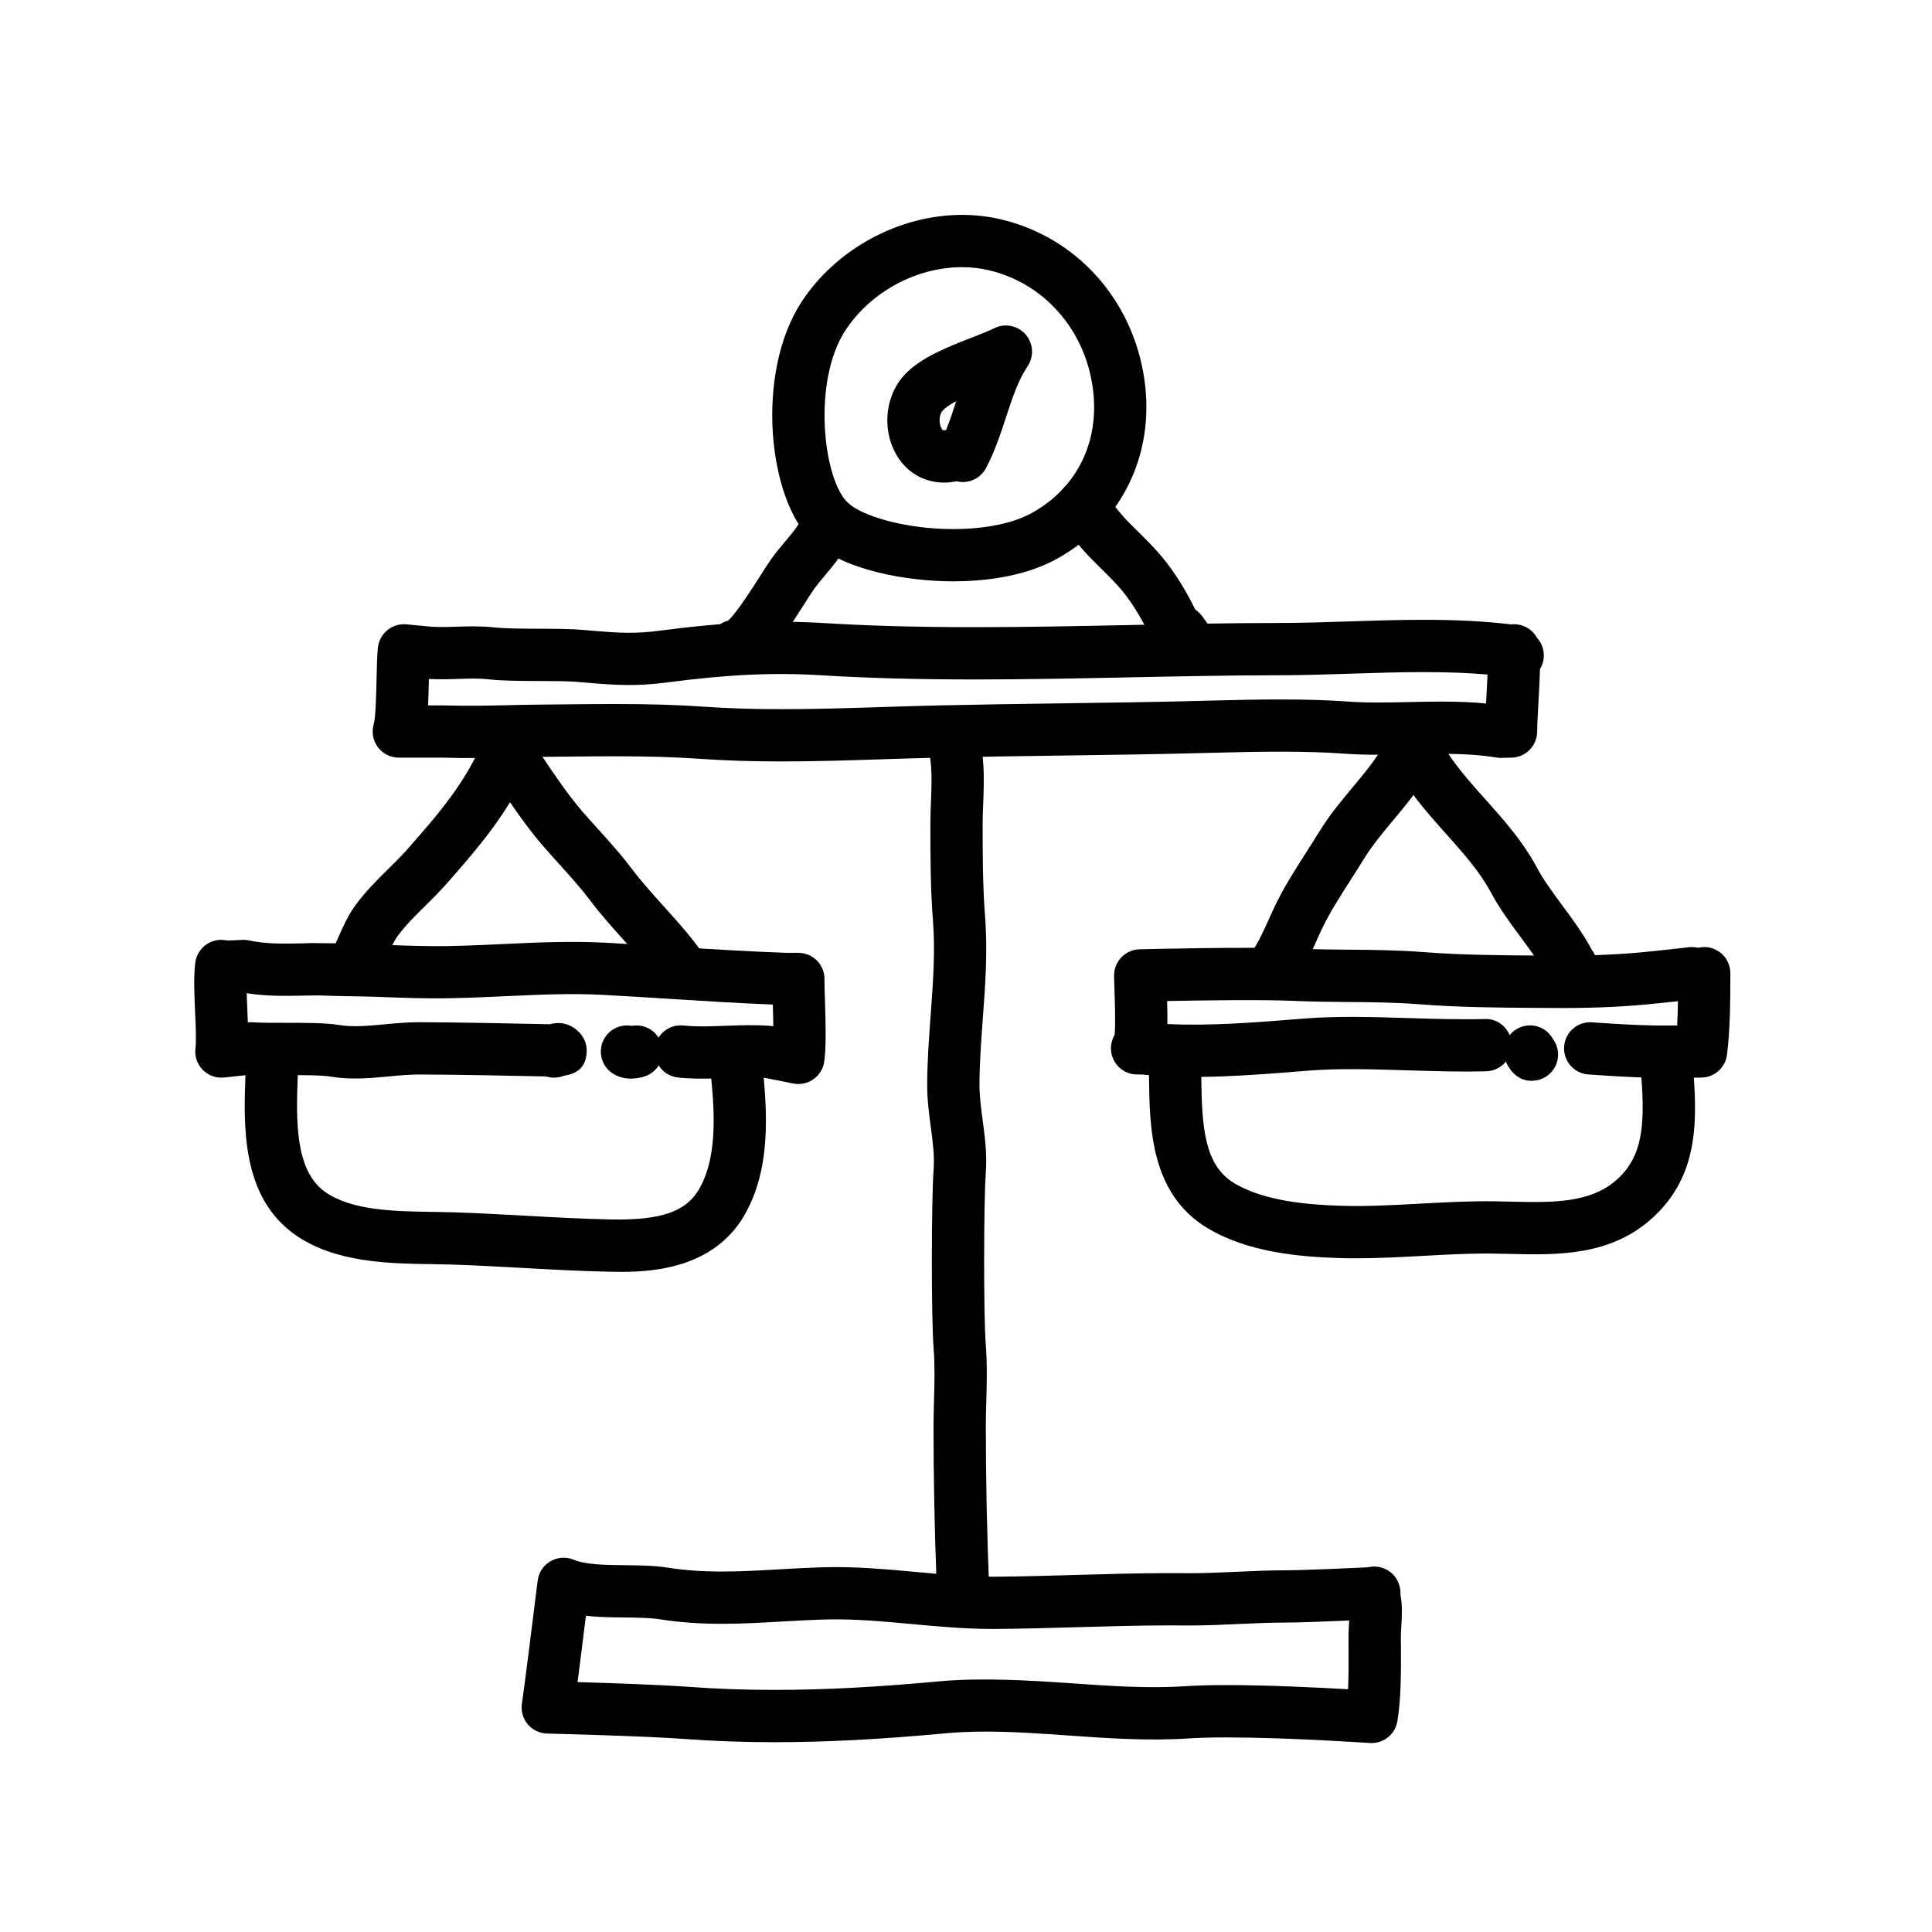
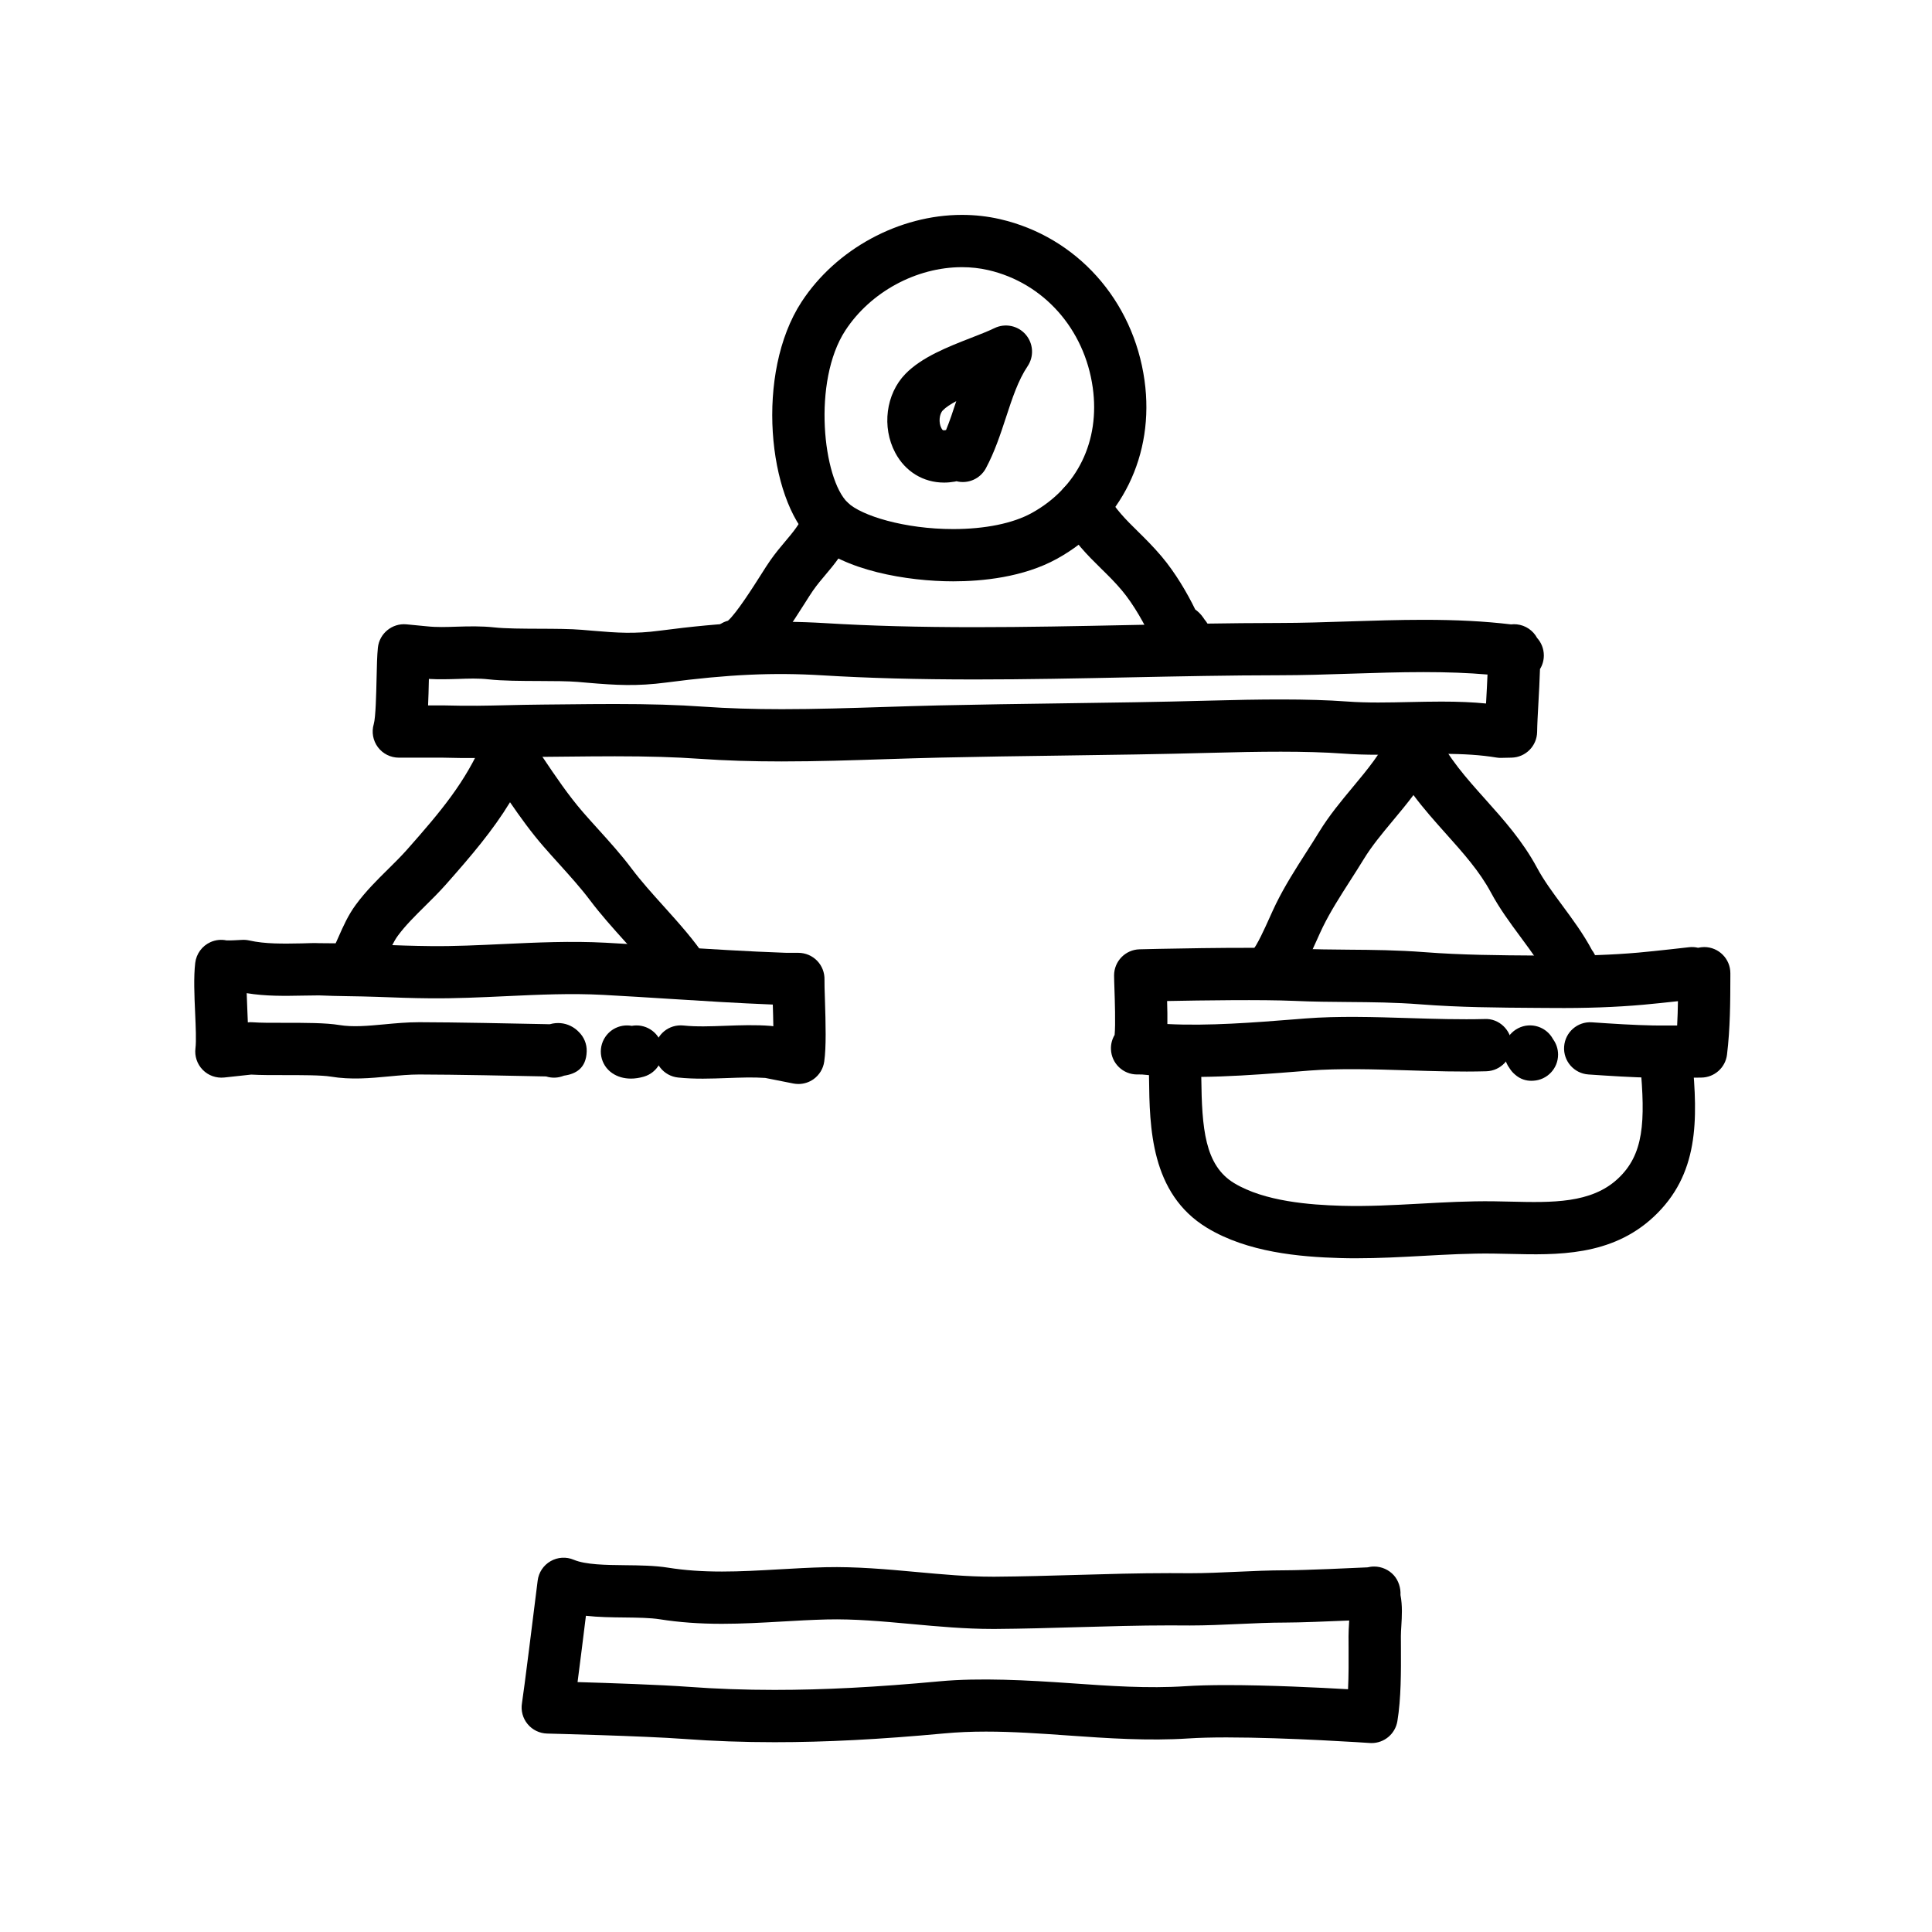
<svg xmlns="http://www.w3.org/2000/svg" fill="#000000" width="800px" height="800px" version="1.1" viewBox="144 144 512 512">
  <g>
    <path d="m507.48 605.93c-0.16 0-0.316-0.004-0.484-0.016-0.211-0.016-21.699-1.48-37.945-1.48-3.969 0-7.316 0.09-9.945 0.262-10.801 0.711-21.664-0.039-32.066-0.777-7.496-0.527-14.582-1.027-21.746-1.027-3.961 0-7.547 0.156-10.973 0.473-17.215 1.598-31.535 2.336-45.062 2.336-8.184 0-16.191-0.289-23.809-0.852-10.871-0.812-36.207-1.426-36.461-1.438-2-0.051-3.883-0.961-5.164-2.504s-1.828-3.562-1.5-5.543c0.469-2.848 3.16-24.41 4.16-32.48 0.266-2.156 1.527-4.062 3.406-5.144 1.879-1.09 4.168-1.23 6.156-0.387 3.16 1.328 8.488 1.391 13.645 1.445 3.828 0.039 7.789 0.086 11.375 0.656 4.41 0.699 8.938 1.023 14.27 1.023 4.953 0 9.855-0.281 15.043-0.578 4.062-0.23 8.172-0.469 12.383-0.57 8.102-0.188 16.238 0.543 24.082 1.266 6.977 0.641 13.574 1.246 20.172 1.246h0.715c7.117-0.051 14.273-0.258 21.422-0.465 8.133-0.238 16.547-0.48 24.824-0.48l5.379 0.023c4.137 0 8.262-0.191 12.395-0.379 4.293-0.195 8.59-0.387 12.902-0.395 5.012-0.004 18.469-0.625 21.754-0.781 0.457-0.109 1.047-0.215 1.762-0.215 1.977 0 3.898 0.855 5.215 2.328 1.23 1.375 1.859 3.359 1.754 5.219 0.551 2.82 0.379 5.688 0.223 8.219-0.055 0.934-0.117 1.844-0.117 2.676l0.012 2.988c0.031 6.348 0.059 13.543-0.941 19.562-0.562 3.363-3.473 5.789-6.832 5.789zm-210.42-16.16c8.52 0.25 21.977 0.707 29.418 1.258 7.273 0.539 14.938 0.816 22.777 0.816 13.094 0 27.004-0.727 43.781-2.281 10.566-0.984 23.312-0.293 34.969 0.527 9.961 0.699 20.164 1.43 30.184 0.77 2.934-0.191 6.586-0.293 10.852-0.293 11.191 0 24.398 0.648 32.203 1.098 0.18-3.578 0.16-7.453 0.145-11.027l-0.012-3.047c0-1.098 0.066-2.293 0.141-3.512 0.012-0.207 0.023-0.418 0.035-0.625-5.496 0.238-13.18 0.543-16.898 0.543-4.106 0.004-8.203 0.191-12.289 0.379-4.336 0.195-8.672 0.395-13.02 0.395l-5.379-0.023c-8.074 0-16.383 0.242-24.426 0.473-7.254 0.211-14.504 0.418-21.73 0.469h-0.812c-7.234 0-14.461-0.66-21.438-1.305-7.805-0.715-15.145-1.387-22.469-1.211-4.062 0.102-8.016 0.328-11.93 0.555-5.16 0.297-10.496 0.598-15.84 0.598-5.992 0-11.367-0.395-16.438-1.195-2.578-0.406-5.875-0.441-9.355-0.484-3.414-0.035-6.898-0.074-10.254-0.449-0.645 5.285-1.52 12.219-2.215 17.574z" />
-     <path d="m398.95 572.92c-1.691 0-4.469-0.57-6.508-3.836-1.34-2.144-1.359-4.742-0.281-6.84-0.516-13.875-0.766-27.016-0.766-40.043 0-2.414 0.066-4.856 0.133-7.305 0.125-4.664 0.242-9.074-0.098-13.332-0.684-8.688-0.594-39.945-0.012-47.707 0.266-3.578-0.227-7.285-0.75-11.215-0.473-3.543-0.961-7.203-0.953-11.129 0.016-6.246 0.473-12.461 0.918-18.461 0.641-8.68 1.25-16.883 0.609-25.105-0.637-8.176-0.684-16.172-0.68-25.781 0-1.664 0.07-3.508 0.145-5.43 0.156-3.91 0.336-8.555-0.23-11.945-0.324-0.387-0.609-0.82-0.848-1.289-1.961-3.875-0.707-6.731 0.215-8.09 1.406-2.082 4.242-3.371 6.758-3.148 2.481 0.215 4.648 1.75 5.688 4.012 2.836 6.188 2.527 14.062 2.258 21.008-0.07 1.734-0.137 3.391-0.137 4.891 0 7.691-0.004 16.414 0.641 24.695 0.727 9.27 0.051 18.391-0.605 27.199-0.441 6.027-0.867 11.719-0.875 17.469-0.004 2.988 0.402 6.039 0.836 9.27 0.594 4.453 1.211 9.062 0.836 14.082-0.539 7.227-0.629 37.512 0.004 45.578 0.398 4.984 0.262 9.969 0.133 14.793-0.066 2.324-0.125 4.641-0.125 6.934 0 13.961 0.297 28.043 0.898 43.066 0.02 0.586-0.023 1.164-0.152 1.738-0.797 3.672-3.547 5.414-5.859 5.82-0.27 0.047-0.676 0.102-1.191 0.102z" />
    <path d="m351.23 345.79c-7.977 0-15.062-0.227-21.664-0.691-6.691-0.469-13.668-0.676-22.625-0.676-4.231 0-8.473 0.047-12.758 0.09l-6.152 0.059c-3.578 0.031-6.613 0.102-9.492 0.168-5.523 0.133-10.461 0.238-17.289 0.047h-11.559c-2.18 0-4.238-1.027-5.547-2.777-1.305-1.75-1.715-4.012-1.098-6.102 0.52-1.762 0.66-8.176 0.746-12.004 0.074-3.324 0.137-6.195 0.352-8.266 0.398-3.785 3.805-6.531 7.551-6.184l5.375 0.52c2.766 0.297 5.289 0.188 7.898 0.105 3.32-0.105 6.656-0.18 10.047 0.191 2.883 0.316 7.496 0.336 11.961 0.352 4.219 0.016 8.203 0.031 11.262 0.289l2.625 0.223c6.961 0.598 11.316 0.875 17.891 0.012 17.48-2.293 30.164-2.836 43.996-2.004 11.754 0.719 24.711 1.066 39.598 1.066 13.547 0 27.391-0.281 40.777-0.559 13.074-0.266 26.598-0.543 39.812-0.555 6.156-0.004 12.367-0.211 18.605-0.414 6.543-0.211 13.121-0.422 19.695-0.422 8.871 0 16.246 0.383 23.207 1.215 0.5-0.059 1.004-0.066 1.523-0.012 2.348 0.246 4.324 1.648 5.379 3.602 1.109 1.23 1.785 2.856 1.785 4.641 0 1.324-0.371 2.559-1.02 3.613-0.09 3.008-0.262 6.16-0.422 9.059-0.16 2.906-0.309 5.586-0.336 7.594-0.059 3.723-3.047 6.731-6.769 6.816l-2.754 0.059c-0.43 0.02-0.852-0.02-1.273-0.09-4.109-0.676-8.59-0.977-14.52-0.977-2.719 0-5.453 0.059-8.176 0.121-2.828 0.059-5.652 0.121-8.473 0.121-3.578 0-6.574-0.102-9.426-0.309-9.926-0.727-22.516-0.543-34.895-0.207-13.512 0.371-26.762 0.555-40.008 0.734-10.641 0.145-21.281 0.293-31.918 0.535-4.832 0.109-9.672 0.266-14.523 0.418-8.973 0.301-18.23 0.598-27.391 0.598zm-44.289-15.219c9.289 0 16.57 0.215 23.594 0.711 6.277 0.438 13.047 0.656 20.695 0.656 8.938 0 18.086-0.293 26.934-0.574 4.891-0.156 9.773-0.312 14.652-0.422 10.68-0.242 21.363-0.395 32.043-0.539 13.191-0.18 26.375-0.363 39.555-0.727 13.391-0.367 26.117-0.535 36.555 0.23 5.492 0.402 11.035 0.266 16.574 0.145 2.832-0.059 5.656-0.121 8.48-0.121 4.492 0 8.297 0.16 11.789 0.508 0.016-0.273 0.031-0.539 0.047-0.816 0.121-2.207 0.25-4.57 0.344-6.863-5.106-0.438-10.605-0.645-16.965-0.645-6.422 0-12.848 0.211-19.242 0.418-6.387 0.211-12.746 0.414-19.051 0.418-13.078 0.012-26.531 0.289-39.539 0.555-13.453 0.277-27.367 0.559-41.059 0.559-15.176 0-28.406-0.359-40.445-1.094-12.918-0.785-24.781-0.262-41.348 1.91-7.754 1.012-13.168 0.719-20.887 0.055l-2.578-0.223c-2.508-0.211-6.398-0.223-10.16-0.238-4.828-0.016-9.812-0.035-13.438-0.438-2.727-0.309-5.414-0.203-8.086-0.109-2.586 0.082-5.16 0.152-7.75-0.004 0 0.098-0.004 0.191-0.004 0.289-0.055 2.504-0.109 4.734-0.207 6.727h4c7.062 0.191 11.48 0.074 16.777-0.047 2.938-0.07 6.039-0.141 9.691-0.172l6.121-0.059c4.34-0.047 8.629-0.09 12.906-0.09z" />
    <path d="m338.7 322.12c-3.777 0-6.863-3.031-6.926-6.82-0.051-3.246 2.137-6 5.141-6.801 2.254-1.953 6.836-9.184 8.621-11.996 1.047-1.664 1.949-3.066 2.594-3.984 1.387-1.977 2.715-3.562 4.016-5.098 2.09-2.473 3.738-4.43 5.477-8.125 1.633-3.461 5.75-4.953 9.215-3.324 3.465 1.629 4.953 5.754 3.324 9.215-2.516 5.352-5.129 8.449-7.43 11.176-1.055 1.25-2.141 2.523-3.269 4.133-0.555 0.789-1.324 2.012-2.227 3.438-7.141 11.25-11.941 18.094-18.426 18.199-0.031-0.012-0.074-0.012-0.109-0.012z" />
    <path d="m458.02 319.62c-1.949 0-3.898-0.812-5.281-2.379-0.051-0.059-0.105-0.117-0.152-0.176-1.477-0.711-2.684-1.93-3.359-3.481-1.676-3.859-4.797-9.438-7.969-13.184-1.832-2.168-3.586-3.891-5.453-5.719-3.531-3.473-7.18-7.062-10.762-13.199-1.926-3.305-0.812-7.547 2.5-9.473 3.301-1.93 7.547-0.812 9.473 2.5 2.644 4.535 5.359 7.203 8.504 10.297 1.906 1.875 4.062 3.996 6.301 6.644 3.621 4.277 6.797 9.691 8.926 14.07 1.379 0.977 2.125 2.133 2.473 2.672 2.527 2.871 2.203 7.199-0.672 9.73-1.281 1.141-2.902 1.695-4.527 1.695z" />
    <path d="m396.61 298.06c-12.07 0-29.129-2.832-37.5-10.816-11.586-11.062-15.027-44.367-2.672-63.27 9.148-13.992 25.832-23.027 42.496-23.027 3.43 0 6.82 0.383 10.086 1.133 20.289 4.676 35.316 21.445 38.289 42.727 2.754 19.738-6.125 37.855-23.191 47.273-8.949 4.941-19.902 5.981-27.508 5.981zm2.324-83.258c-12.113 0-24.242 6.578-30.898 16.758-8.816 13.48-5.93 39.395 0.637 45.66 3.598 3.438 15.027 6.988 27.93 6.988 8.453 0 15.852-1.512 20.824-4.258 12.098-6.676 18.137-19.098 16.164-33.227-2.172-15.543-13.039-27.766-27.684-31.145-2.238-0.516-4.586-0.777-6.973-0.777z" />
    <path d="m394.18 271.89c-5.461 0-10.27-2.883-12.941-7.93-3.598-6.781-2.469-15.547 2.68-20.848 4.348-4.481 11.309-7.195 17.445-9.586 2.266-0.883 4.418-1.715 6.184-2.57 2.82-1.367 6.203-0.676 8.258 1.688 2.055 2.367 2.266 5.812 0.516 8.414-2.488 3.691-4.066 8.488-5.727 13.562-1.477 4.5-3.008 9.148-5.324 13.473-1.535 2.852-4.781 4.203-7.785 3.441-0.152 0.039-0.309 0.07-0.465 0.102-0.961 0.168-1.91 0.254-2.84 0.254zm3.242-21.582c-1.496 0.797-2.754 1.617-3.566 2.453-0.957 0.984-1.145 3.269-0.383 4.699 0.328 0.613 0.465 0.645 1.117 0.523 0.039-0.004 0.082-0.012 0.121-0.02 0.98-2.375 1.832-4.965 2.711-7.656z" />
    <path d="m325.27 408.61c-2.266 0-4.484-1.109-5.812-3.148-2.449-3.758-6.019-7.727-9.805-11.934-3.184-3.535-6.473-7.195-9.359-11.035-2.383-3.168-5.305-6.402-8.125-9.531-1.402-1.551-2.793-3.09-4.125-4.625-3.281-3.777-6.16-7.769-8.883-11.734-4.629 7.578-10.219 14.137-16.969 21.77-1.734 1.961-3.629 3.844-5.543 5.734-2.672 2.644-5.195 5.141-7.195 7.844-1.148 1.551-2.062 3.629-3.027 5.824-1.023 2.328-2.082 4.731-3.602 6.969-2.152 3.16-6.453 3.984-9.621 1.828-3.164-2.152-3.984-6.465-1.828-9.621 0.805-1.184 1.57-2.918 2.379-4.75 1.176-2.664 2.504-5.691 4.574-8.484 2.629-3.562 5.656-6.555 8.586-9.445 1.691-1.672 3.375-3.336 4.914-5.066 9.141-10.328 15.48-17.922 20.191-28.84 0.996-2.312 3.168-3.898 5.672-4.152 2.539-0.227 4.953 0.883 6.383 2.949 1.238 1.789 2.449 3.586 3.652 5.375 3.527 5.246 6.863 10.195 10.785 14.723 1.273 1.465 2.609 2.941 3.949 4.422 3.031 3.356 6.168 6.82 8.922 10.496 2.519 3.352 5.602 6.781 8.59 10.09 3.969 4.414 8.074 8.977 11.113 13.645 2.086 3.203 1.18 7.496-2.023 9.586-1.184 0.754-2.5 1.113-3.793 1.113z" />
-     <path d="m561.32 409.26c-2.727 0-5.301-1.621-6.402-4.281-1.793-4.336-4.816-8.422-8.016-12.75-2.715-3.672-5.527-7.473-7.809-11.734-3.004-5.602-7.301-10.402-11.848-15.492-2.938-3.289-5.934-6.637-8.664-10.305-1.754 2.336-3.598 4.555-5.422 6.742-2.898 3.481-5.633 6.766-7.777 10.281-1.152 1.891-2.352 3.758-3.551 5.633-2.68 4.188-5.215 8.141-7.262 12.305-0.48 0.977-0.996 2.137-1.547 3.359-3.078 6.848-5.559 11.895-9.445 14.449-3.211 2.102-7.492 1.211-9.594-1.988-2.066-3.148-1.238-7.352 1.832-9.488 1.234-1.223 3.481-6.227 4.57-8.652 0.621-1.379 1.211-2.684 1.75-3.789 2.394-4.871 5.262-9.344 8.031-13.672 1.148-1.789 2.293-3.57 3.394-5.379 2.676-4.379 5.871-8.211 8.957-11.922 3.879-4.66 7.547-9.062 9.715-13.98 1.098-2.488 3.551-4.102 6.273-4.133 2.707 0.074 5.203 1.543 6.348 4.012 2.957 6.367 7.703 11.672 12.727 17.289 4.891 5.465 9.949 11.125 13.734 18.176 1.809 3.375 4.203 6.613 6.734 10.039 2.746 3.719 5.566 7.531 7.836 11.793 0.266 0.348 0.504 0.73 0.707 1.133 0.535 1.074 0.984 2.18 1.34 3.32 1.125 3.535-0.742 7.332-4.227 8.605-0.801 0.293-1.602 0.43-2.387 0.43z" />
+     <path d="m561.32 409.26c-2.727 0-5.301-1.621-6.402-4.281-1.793-4.336-4.816-8.422-8.016-12.75-2.715-3.672-5.527-7.473-7.809-11.734-3.004-5.602-7.301-10.402-11.848-15.492-2.938-3.289-5.934-6.637-8.664-10.305-1.754 2.336-3.598 4.555-5.422 6.742-2.898 3.481-5.633 6.766-7.777 10.281-1.152 1.891-2.352 3.758-3.551 5.633-2.68 4.188-5.215 8.141-7.262 12.305-0.48 0.977-0.996 2.137-1.547 3.359-3.078 6.848-5.559 11.895-9.445 14.449-3.211 2.102-7.492 1.211-9.594-1.988-2.066-3.148-1.238-7.352 1.832-9.488 1.234-1.223 3.481-6.227 4.57-8.652 0.621-1.379 1.211-2.684 1.75-3.789 2.394-4.871 5.262-9.344 8.031-13.672 1.148-1.789 2.293-3.57 3.394-5.379 2.676-4.379 5.871-8.211 8.957-11.922 3.879-4.66 7.547-9.062 9.715-13.98 1.098-2.488 3.551-4.102 6.273-4.133 2.707 0.074 5.203 1.543 6.348 4.012 2.957 6.367 7.703 11.672 12.727 17.289 4.891 5.465 9.949 11.125 13.734 18.176 1.809 3.375 4.203 6.613 6.734 10.039 2.746 3.719 5.566 7.531 7.836 11.793 0.266 0.348 0.504 0.73 0.707 1.133 0.535 1.074 0.984 2.18 1.34 3.32 1.125 3.535-0.742 7.332-4.227 8.605-0.801 0.293-1.602 0.43-2.387 0.43" />
    <path d="m311.19 429.84c-1.848 0-3.547-0.488-4.949-1.445-3.16-2.16-3.969-6.469-1.809-9.629 1.594-2.336 4.367-3.379 6.984-2.906 3.488-0.625 6.891 1.426 7.906 4.863 1.078 3.672-1.023 7.523-4.695 8.602-1.184 0.344-2.34 0.516-3.438 0.516z" />
    <path d="m355.58 431.27c-0.449 0-0.902-0.047-1.352-0.133l-7.422-1.473c-3.176-0.223-6.516-0.098-10.047 0.031-4.258 0.152-8.66 0.324-13.059-0.141-3.805-0.398-6.566-3.805-6.172-7.613 0.398-3.805 3.723-6.566 7.613-6.172 3.426 0.363 7.16 0.223 11.109 0.074 3.91-0.141 7.961-0.293 12.047 0.035 0.215 0.016 0.434 0.047 0.645 0.082-0.023-1.953-0.086-3.969-0.141-5.742-9.305-0.371-18.477-0.945-27.379-1.512-5.879-0.371-11.754-0.742-17.637-1.055-8.445-0.449-16.887-0.066-25.82 0.352-6.531 0.301-13.281 0.621-19.98 0.559-4.707-0.035-9.402-0.211-14.09-0.387-5.125-0.191-10.289-0.152-15.367-0.383-1.406 0-2.828 0.023-4.254 0.055-4.848 0.09-9.828 0.188-14.898-0.648 0.047 1.547 0.117 3.148 0.18 4.676 0.047 1.039 0.09 2.062 0.125 3.059h0.012c0.422-0.051 0.848-0.051 1.273-0.02 1.926 0.145 5.082 0.156 8.434 0.141 5.387 0.004 10.949-0.012 14.531 0.59 3.594 0.594 7.617 0.215 11.875-0.18 2.977-0.281 6.055-0.57 9.297-0.57h0.051c9.309 0.012 25.457 0.348 33.195 0.508 0.484 0.012 0.938 0.02 1.344 0.031 1.074-0.316 2.055-0.352 2.84-0.293 1.855 0.156 3.57 0.992 4.867 2.344 1.344 1.316 2.152 3.16 2.082 5.168-0.152 4.422-2.805 5.93-6.012 6.414-1.508 0.621-3.184 0.691-4.731 0.203-0.23-0.004-0.457-0.012-0.684-0.016-7.668-0.16-23.684-0.492-32.918-0.504h-0.039c-2.59 0-5.219 0.246-8 0.508-4.957 0.469-10.078 0.945-15.445 0.051-2.438-0.406-7.848-0.395-12.234-0.398-3.324 0.004-6.449 0.004-8.844-0.137l-7.164 0.777c-2.125 0.215-4.211-0.523-5.691-2.039-1.484-1.516-2.191-3.633-1.918-5.738 0.242-1.855 0.066-5.801-0.086-9.281-0.211-4.684-0.422-9.531 0.02-13.305 0.289-2.422 1.824-4.519 4.051-5.516 1.355-0.609 2.848-0.75 4.258-0.457 0.84 0.035 2.711-0.051 4.074-0.137 0.645-0.039 1.305 0.012 1.945 0.156 4.242 0.953 8.957 0.863 13.941 0.77 1.543-0.031 3.129-0.133 4.606-0.055 5.266 0 10.523 0.195 15.789 0.395 4.559 0.172 9.117 0.336 13.695 0.379 6.324 0.074 12.891-0.25 19.23-0.543 8.871-0.414 18.047-0.84 27.195-0.348 5.93 0.312 11.855 0.691 17.773 1.062 9.766 0.613 19.859 1.254 29.801 1.602l3.512 0.012c1.867 0.012 3.652 0.77 4.949 2.109 1.293 1.34 1.996 3.148 1.945 5.019-0.031 0.973 0.039 2.816 0.109 5.023 0.223 6.867 0.367 12.867-0.18 16.676-0.266 1.883-1.301 3.566-2.852 4.672-1.176 0.828-2.574 1.262-4 1.262z" />
-     <path d="m308.71 481.06c-1.148 0-2.195-0.02-3.102-0.039-7.758-0.152-15.578-0.59-23.145-1.008-6.328-0.352-12.66-0.707-19-0.898-1.621-0.051-3.316-0.074-5.047-0.102-11.441-0.168-25.684-0.371-36.242-7.82-14.324-10.098-13.621-28.988-13.109-42.785l0.117-3.426c0.109-3.828 3.344-6.856 7.125-6.727 3.824 0.109 6.832 3.301 6.727 7.125l-0.121 3.543c-0.418 11.219-0.938 25.18 7.25 30.949 7.059 4.977 18.43 5.144 28.457 5.289 1.809 0.023 3.578 0.051 5.269 0.105 6.449 0.195 12.898 0.555 19.348 0.91 7.441 0.414 15.141 0.84 22.645 0.992 13.652 0.258 20.277-2.156 23.73-8.645 4.969-9.332 3.586-22.25 2.367-33.645l-0.117-1.117c-0.406-3.805 2.352-7.219 6.156-7.621 3.824-0.43 7.219 2.352 7.621 6.156l0.117 1.113c1.359 12.715 3.055 28.547-3.914 41.625-7.816 14.699-23.891 16.023-33.133 16.023z" />
    <path d="m549.8 430.42c-1.289 0-2.883-0.363-4.363-1.699-0.523-0.449-0.973-0.973-1.344-1.551-0.137-0.195-0.266-0.402-0.398-0.621l-0.023 0.016-0.398-0.789v-0.004c-1.715-3.422-0.328-7.578 3.09-9.297 3.359-1.691 7.453-0.379 9.219 2.934 0.832 1.145 1.324 2.551 1.324 4.074 0 3.699-2.898 6.715-6.543 6.918-0.18 0.012-0.371 0.02-0.562 0.02z" />
    <path d="m585.42 429.63c-1.512 0-2.793 0-3.449-0.016-5.391-0.102-11.367-0.484-17.023-0.871-3.812-0.258-6.699-3.566-6.438-7.379 0.258-3.82 3.562-6.711 7.379-6.438 5.481 0.371 11.262 0.746 16.34 0.836 1.031 0.016 3.648 0.012 6.231 0.012 0.117-2.133 0.18-4.273 0.211-6.449-2.902 0.316-6.606 0.715-9.227 0.945-7.195 0.641-15.266 0.938-24.113 0.855l-3.934-0.023c-10.566-0.07-20.547-0.137-30.926-0.938-6.758-0.523-12.734-0.57-19.07-0.621-4.664-0.035-9.387-0.07-14.5-0.301-8.305-0.367-24.383-0.141-33.605 0.039 0.066 2.203 0.102 4.238 0.07 6.098 10.871 0.562 23.062-0.406 34.008-1.27l2.523-0.203c8.695-0.68 18.27-0.387 27.523-0.102 6.727 0.211 13.684 0.418 20.078 0.246 3.723-0.191 7.008 2.91 7.113 6.734 0.105 3.824-2.91 7.008-6.734 7.113-6.805 0.195-13.961-0.035-20.887-0.25-8.883-0.277-18.07-0.555-26.016 0.066l-2.519 0.203c-13.348 1.059-28.465 2.258-41.832 0.832l-1.285-0.004c-3.734 0-6.793-2.953-6.922-6.688-0.051-1.379 0.312-2.684 0.973-3.793 0.266-2.801 0.047-9.438-0.047-12.117-0.051-1.566-0.098-2.856-0.098-3.637-0.004-3.762 2.988-6.836 6.746-6.934 1.184-0.031 29.051-0.734 41.523-0.188 4.934 0.215 9.492 0.25 13.992 0.289 6.289 0.047 12.785 0.102 20.02 0.656 9.895 0.762 19.633 0.832 29.953 0.898l3.953 0.023c8.367 0.07 16.02-0.207 22.773-0.805 4.805-0.43 13.359-1.422 13.383-1.422 0.836-0.102 1.652-0.039 2.422 0.145 0.523-0.125 1.219-0.191 1.633-0.191 3.824 0.004 6.922 3.102 6.922 6.926v0.016 0.801c-0.016 6.734-0.031 13.703-0.887 20.758-0.418 3.461-3.352 6.07-6.836 6.09 0.004 0.023-5.484 0.055-9.422 0.055z" />
    <path d="m503.44 477.46c-1.426 0-2.852-0.016-4.281-0.059-10.781-0.312-24.527-1.508-35.262-8-15.023-9.09-15.234-26.762-15.391-39.664l-0.016-1.102c-0.051-3.824 3.012-6.969 6.836-7.019h0.09c3.785 0 6.879 3.043 6.926 6.836l0.012 1.113c0.16 13.395 0.883 23.242 8.711 27.98 8.055 4.871 20.117 5.762 28.492 6.004 6.812 0.195 13.582-0.176 20.75-0.562 6.375-0.348 12.934-0.715 19.566-0.629 1.492 0.02 2.996 0.055 4.504 0.09 10.953 0.258 21.301 0.504 28.371-6.074 6.856-6.383 7.371-14.934 5.914-30.539-0.352-3.809 2.445-7.184 6.254-7.543 3.84-0.363 7.184 2.449 7.543 6.254 1.523 16.32 1.797 30.742-10.277 41.977-11.199 10.418-25.523 10.082-38.133 9.777l-4.348-0.086c-6.16-0.082-12.496 0.273-18.637 0.609-5.75 0.312-11.664 0.637-17.625 0.637z" />
  </g>
</svg>